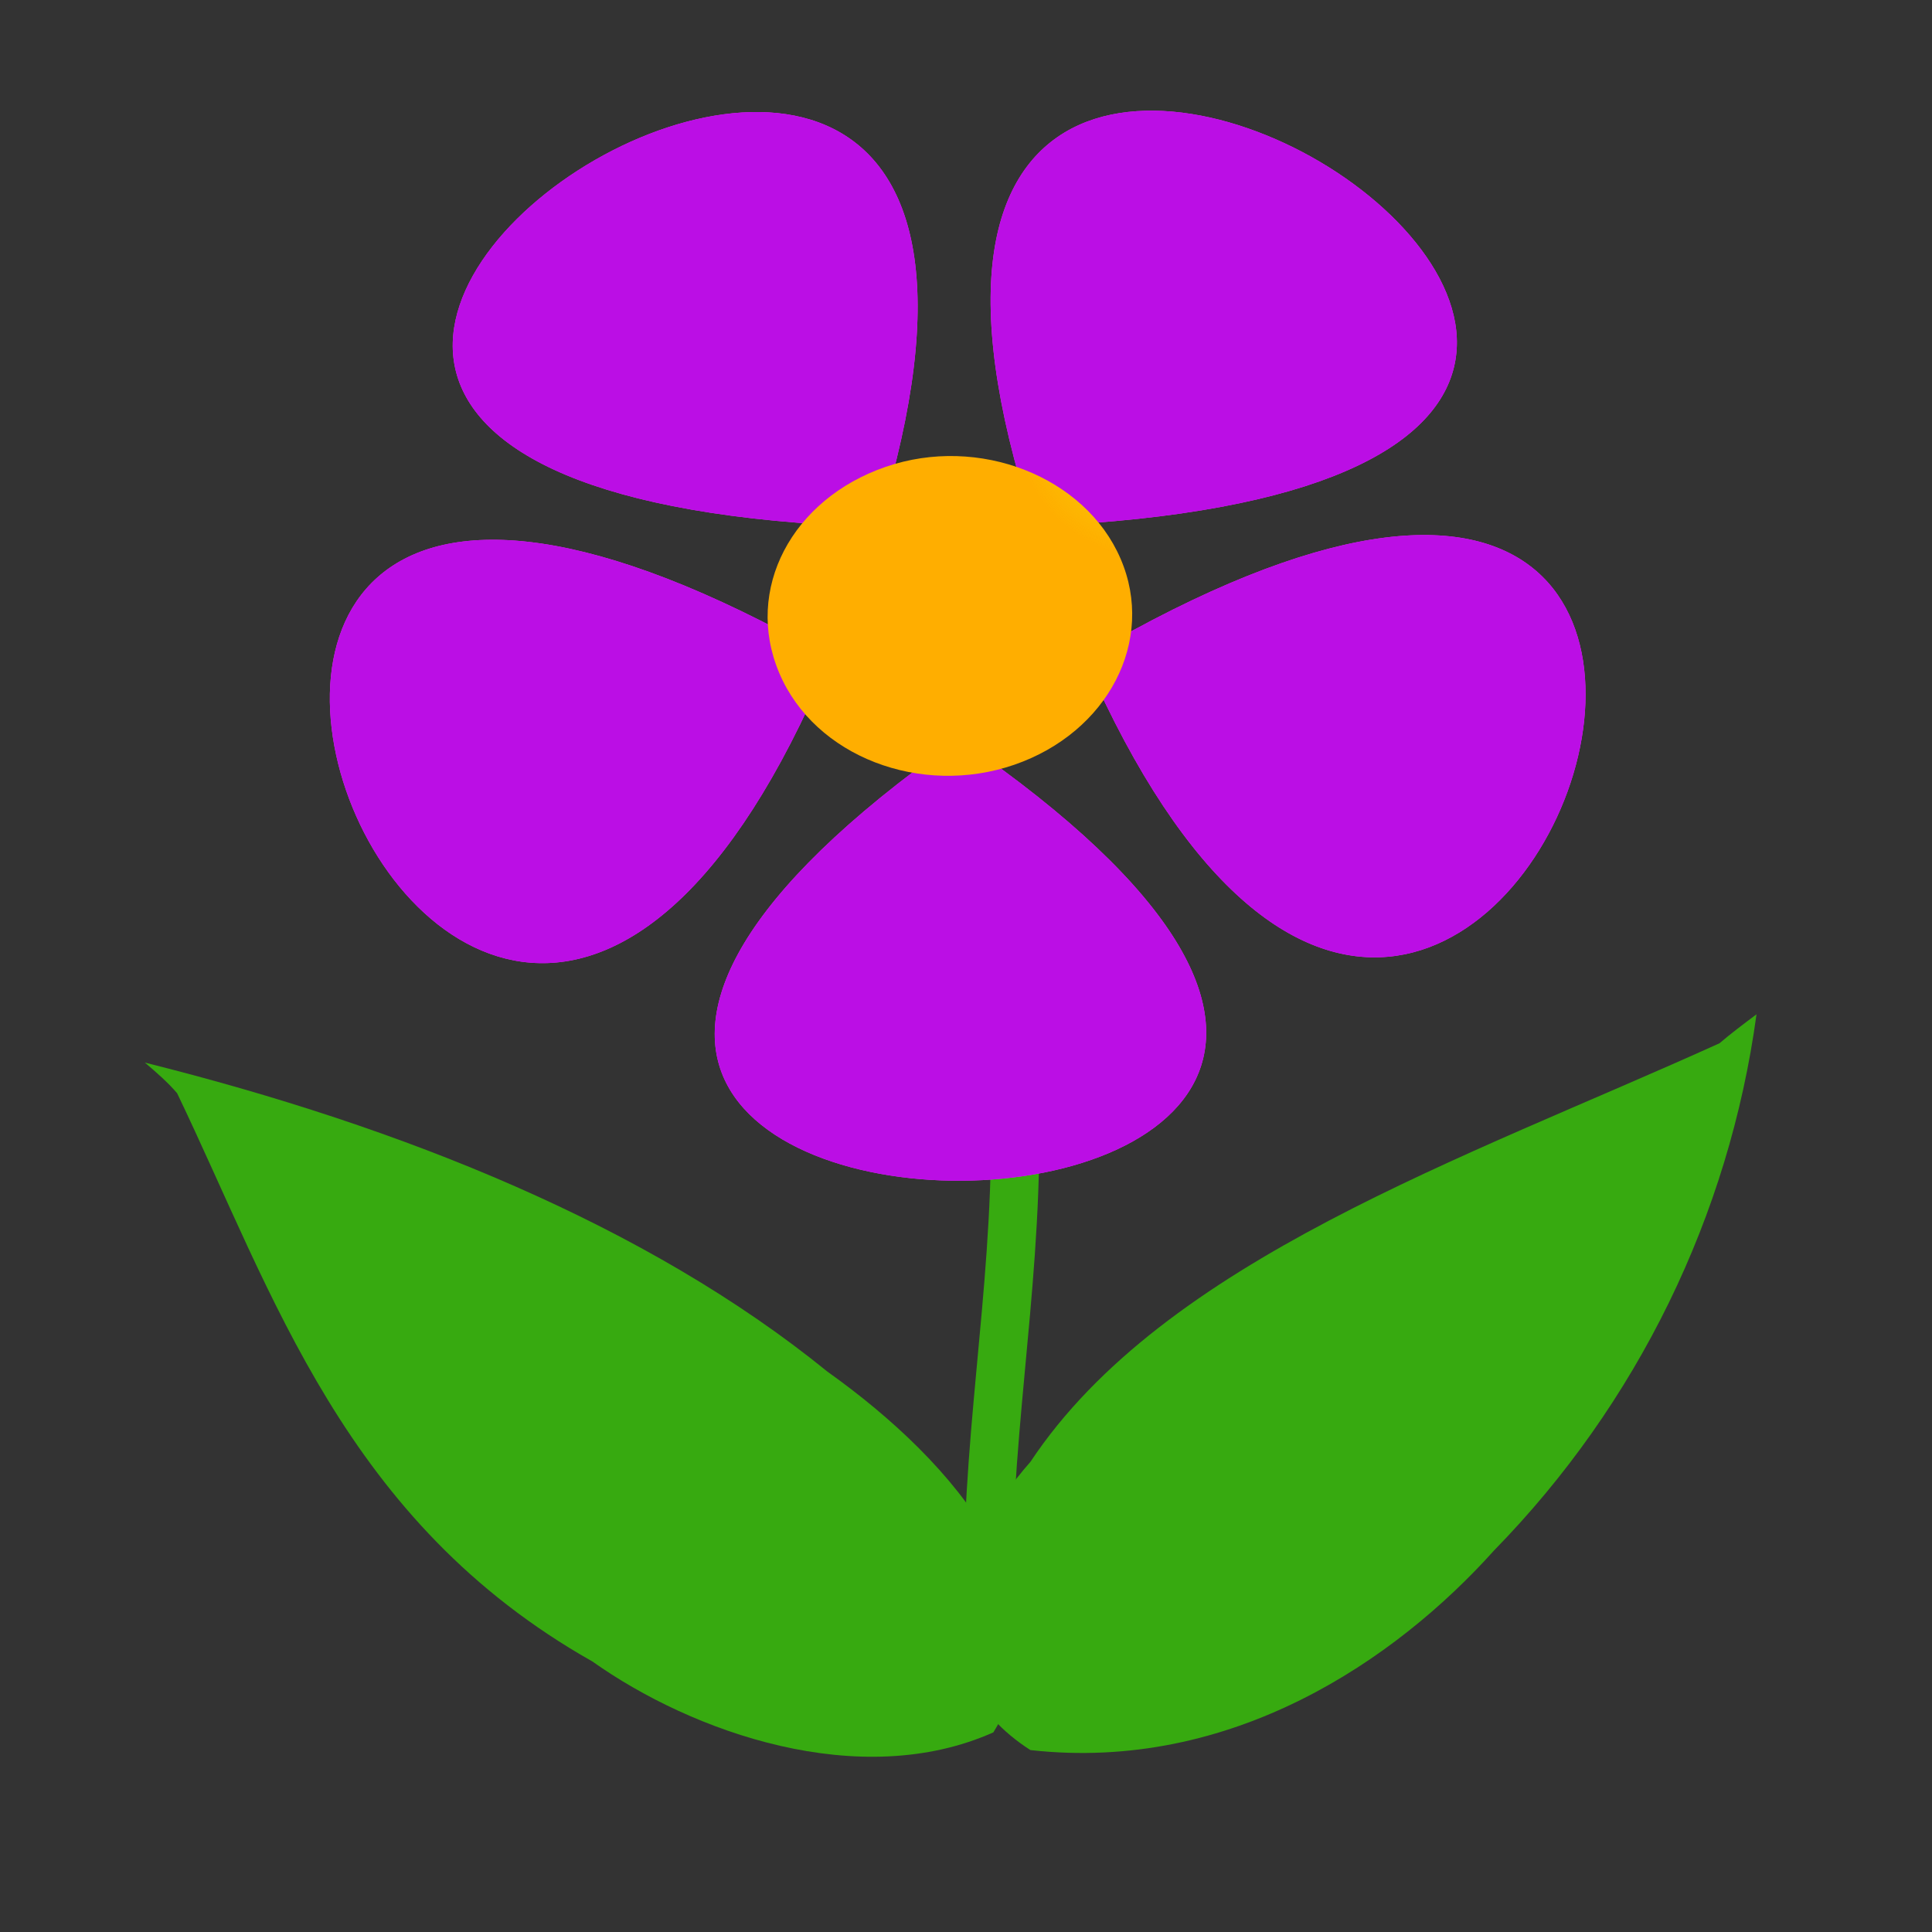
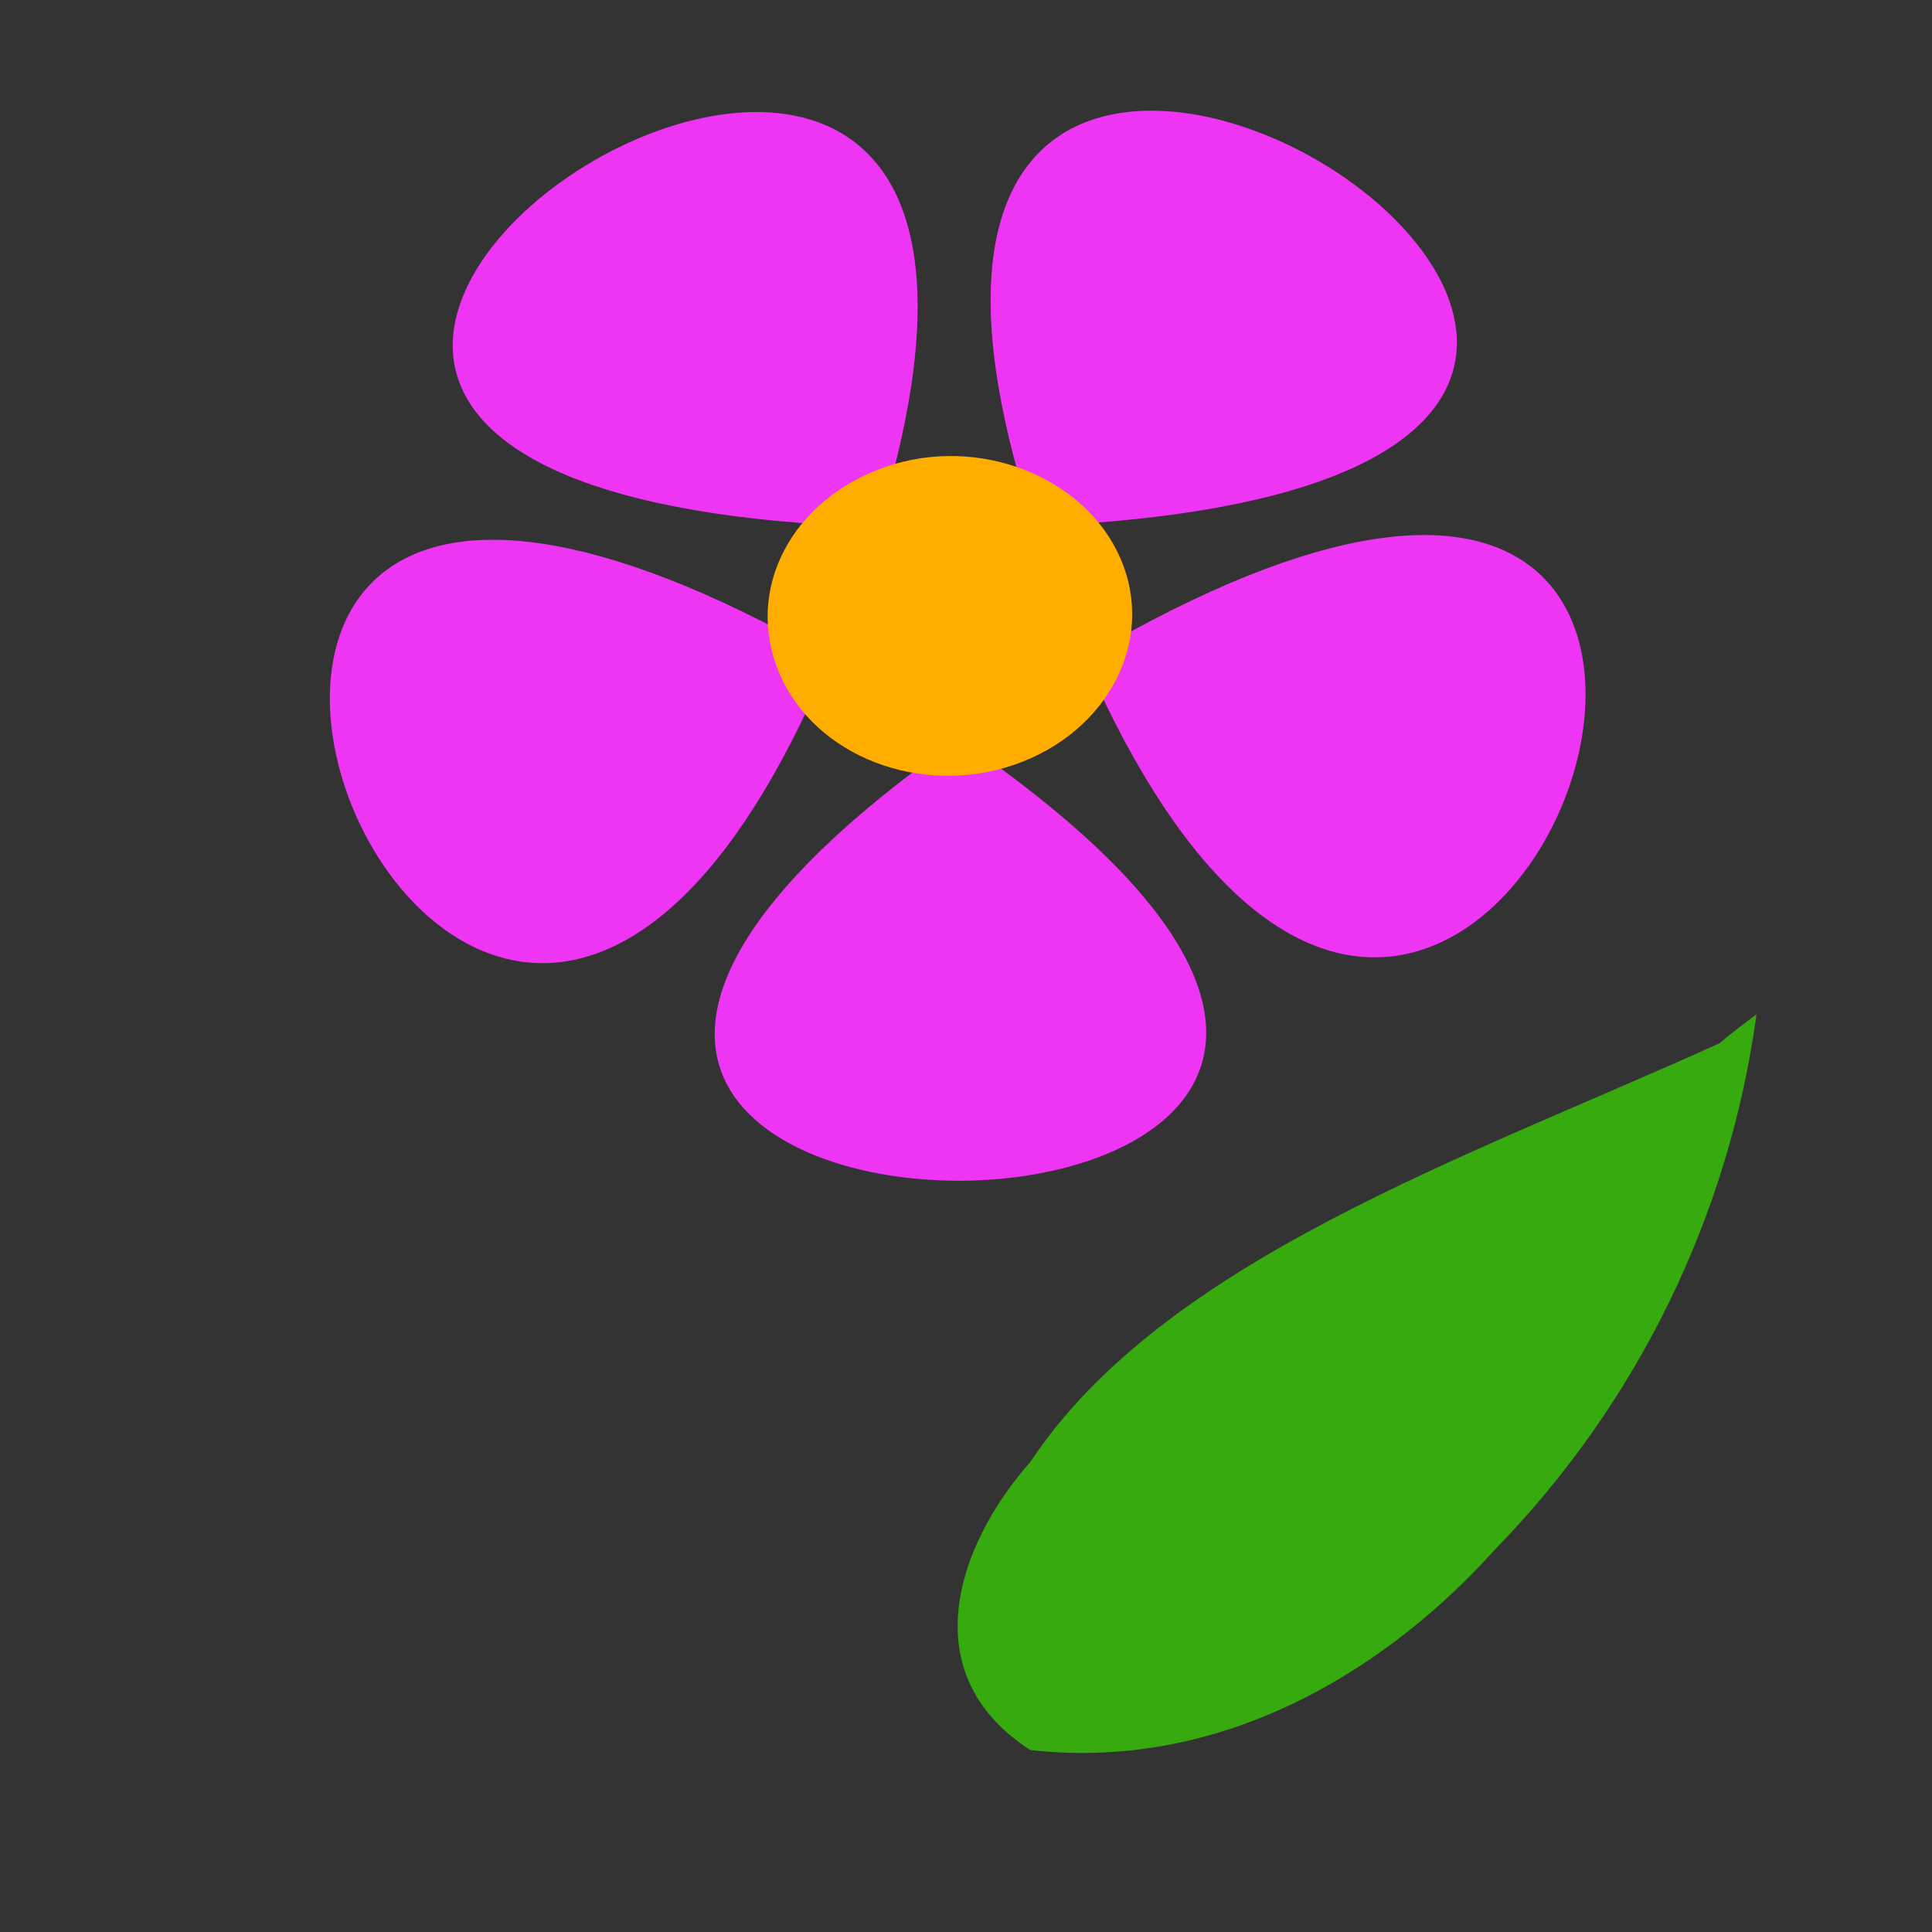
<svg xmlns="http://www.w3.org/2000/svg" version="1.1" id="Layer_1" x="0px" y="0px" viewBox="0 0 120 120" enable-background="new 0 0 120 120" xml:space="preserve">
  <rect x="0" y="0" width="120" height="120" fill="#333333" stroke="none" />
  <title>-pink_flower</title>
-   <path fill="none" stroke="#37AA10" stroke-width="3" d="M55.3,36.9c13.9,31,4.5,45.4,6.3,67.7" />
-   <path fill="#37AA10" d="M11,67.9c6,12.5,10.4,26.6,25.8,35.3c6.2,4.4,16.6,8.1,24.9,4.4c5-8.1-2.3-16.7-10.3-22.4  C40.2,76.1,25,70,9,66C9.7,66.6,10.4,67.2,11,67.9L11,67.9z" />
  <path fill="#37AA10" d="M106.8,64.8C90.9,72,72.3,78.3,64,90.8c-4.6,5.2-7.3,13.2,0,17.9c12.5,1.4,22.7-5.6,28.8-12.4  c8.9-9.1,14.6-20.8,16.3-33.3C108.3,63.6,107.5,64.2,106.8,64.8L106.8,64.8z" />
  <path fill="#ED35F3" d="M59.4,32.8c-78,0.4,17.4-61-6.3,4.1s-60.9-33.3,2.5,6.4s-55,40.4,7.8,0s27,58.2,2.3-6.5  S137.4,32.4,59.4,32.8z" />
-   <path fill="#BB0EE5" d="M59.4,32.8c-78,0.4,17.4-61-6.3,4.1s-60.9-33.3,2.5,6.4s-55,40.4,7.8,0s27,58.2,2.3-6.5  S137.4,32.4,59.4,32.8z" />
  <path fill="#FFAE00" d="M69.6,34.7C67.4,29.6,60.8,27,55,29s-8.8,7.6-6.6,12.8s8.8,7.7,14.6,5.7S71.8,39.8,69.6,34.7z" />
  <radialGradient id="SVGID_1_" cx="933.383" cy="-6033.632" r="41.78" gradientTransform="matrix(0.17 -0.138 0.15 0.151 818.97 1066.2)" gradientUnits="userSpaceOnUse">
    <stop offset="0" style="stop-color:#F0F509" />
    <stop offset="1" style="stop-color:#F0F509;stop-opacity:0" />
  </radialGradient>
-   <path opacity="0.73" fill="url(#SVGID_1_)" enable-background="new    " d="M69.6,34.7C67.4,29.6,60.8,27,55,29s-8.8,7.6-6.6,12.8  s8.8,7.7,14.6,5.7S71.8,39.8,69.6,34.7z" />
</svg>